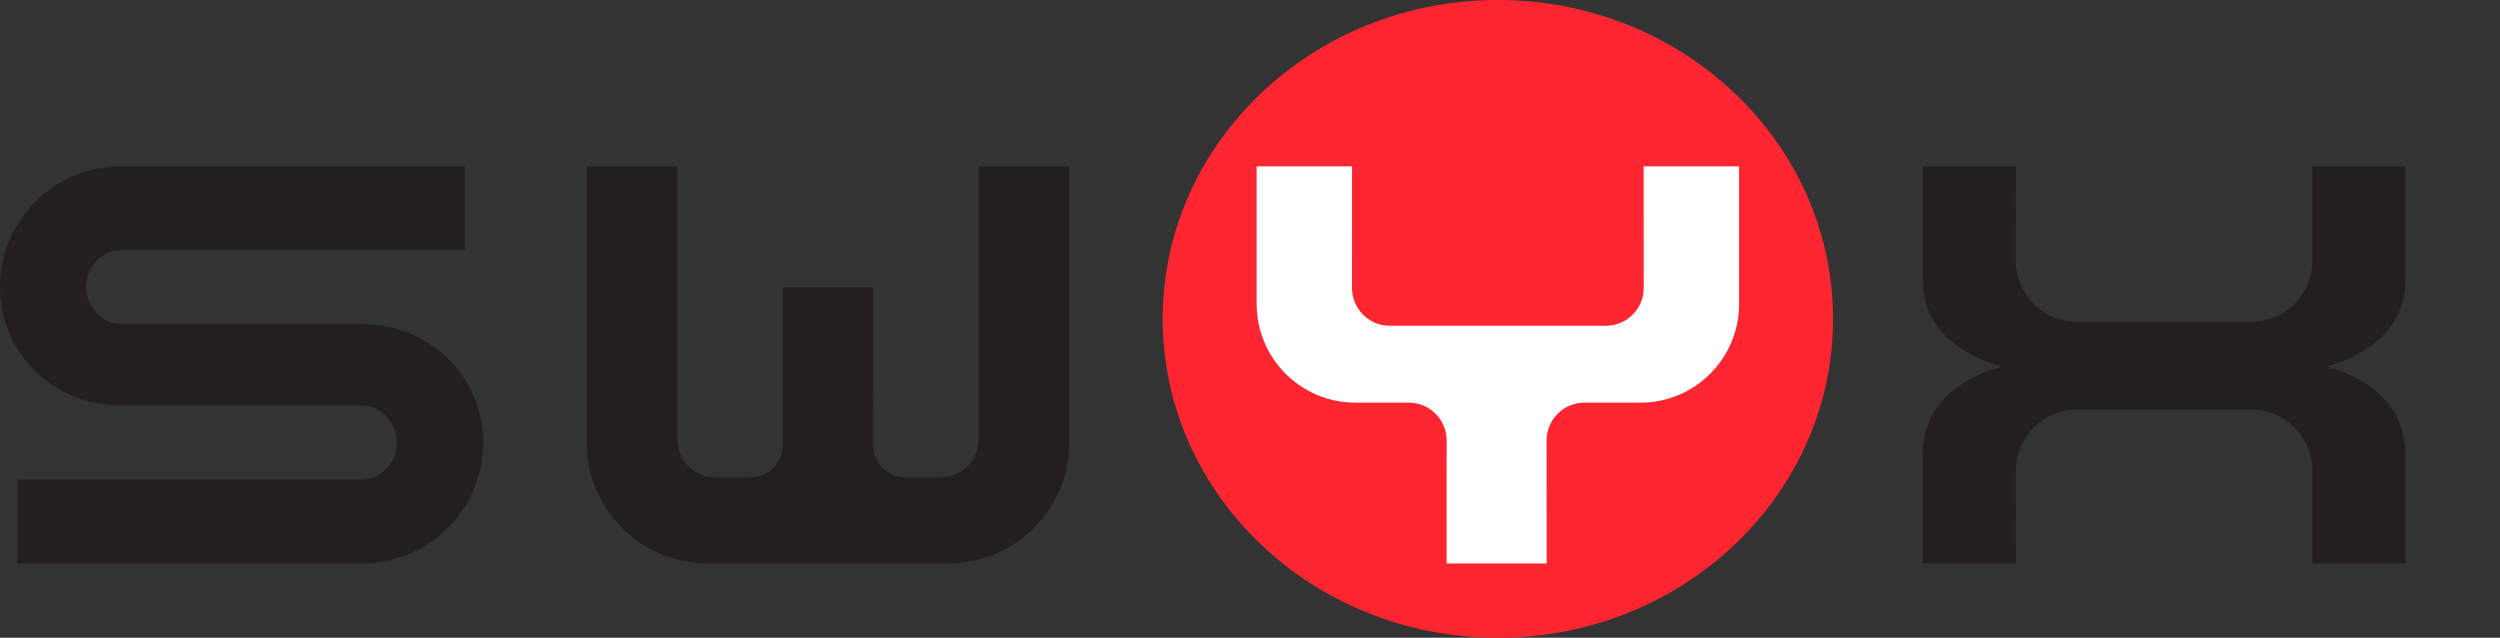
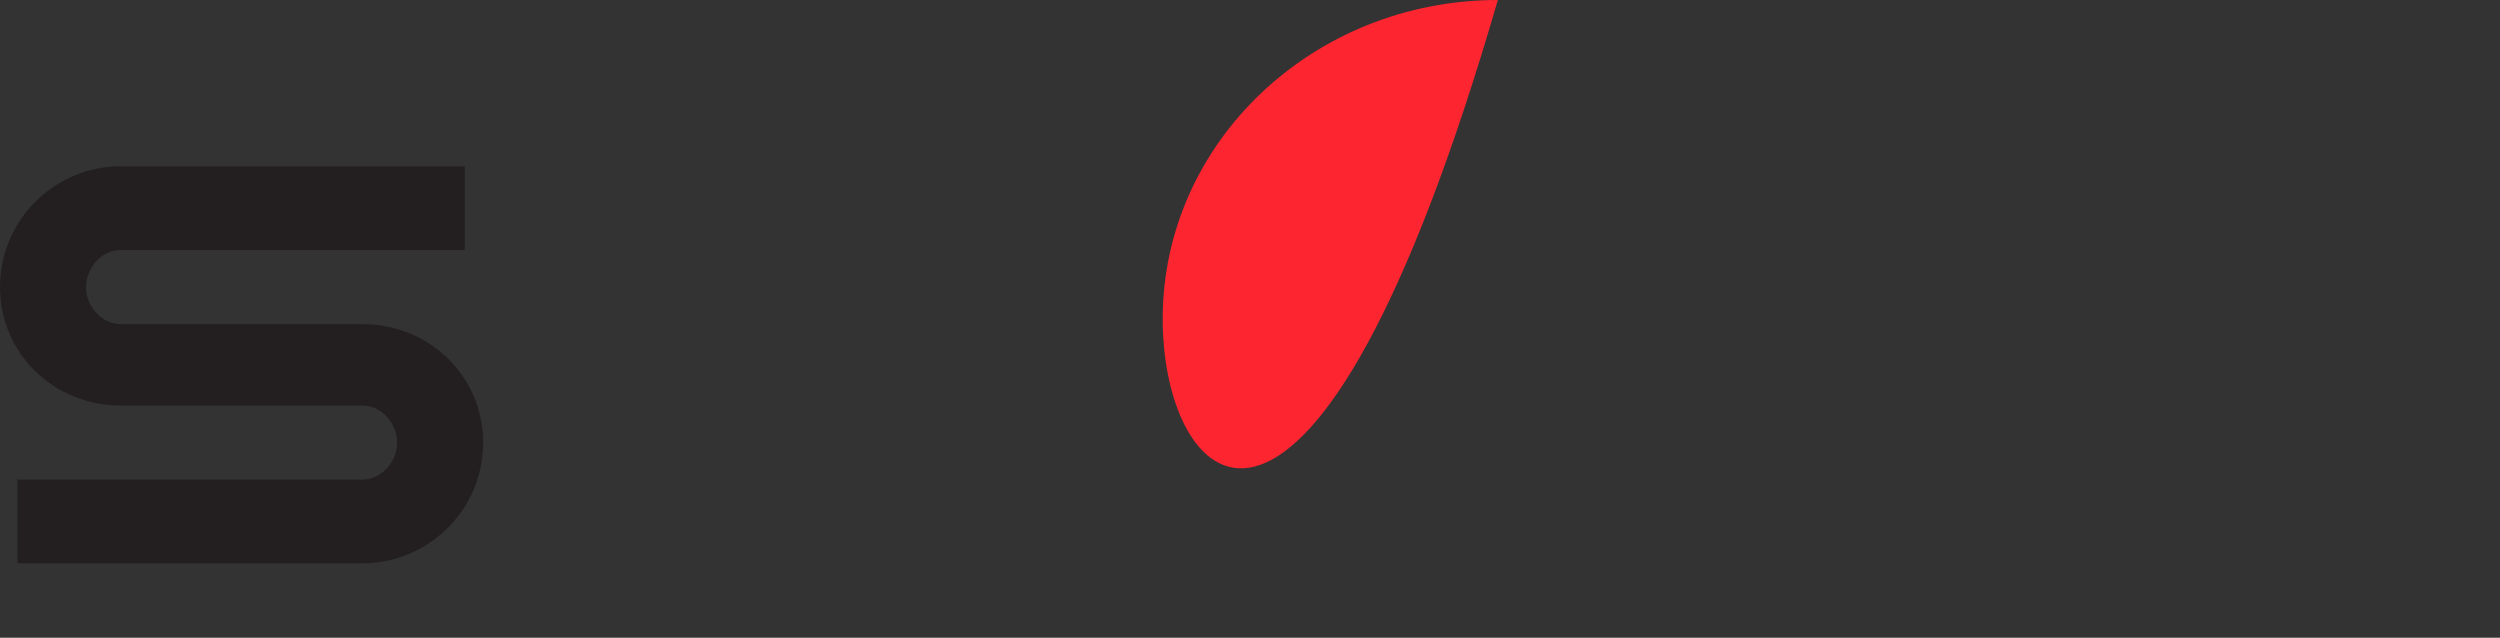
<svg xmlns="http://www.w3.org/2000/svg" xmlns:ns1="http://www.inkscape.org/namespaces/inkscape" xmlns:ns2="http://sodipodi.sourceforge.net/DTD/sodipodi-0.dtd" viewBox="0 0 90 22.959" height="22.959" width="90" xml:space="preserve" id="svg2" version="1.1" ns1:version="0.92.4 (5da689c313, 2019-01-14)" ns2:docname="swyx_logo.svg">
  <rect x="0" y="0" width="90" height="22.959" fill="#333333" stroke="none" />
  <ns2:namedview pagecolor="#ffffff" bordercolor="#666666" borderopacity="1" objecttolerance="10" gridtolerance="10" guidetolerance="10" ns1:pageopacity="0" ns1:pageshadow="2" ns1:window-width="1920" ns1:window-height="1017" id="namedview14" showgrid="false" fit-margin-top="0" fit-margin-left="0" fit-margin-right="0" fit-margin-bottom="0" ns1:zoom="6.7108016" ns1:cx="25.154396" ns1:cy="-15.634133" ns1:window-x="1272" ns1:window-y="-8" ns1:window-maximized="1" ns1:current-layer="svg2" />
  <defs id="defs6" />
-   <path id="path14" style="fill:#fd2630;fill-opacity:1;fill-rule:evenodd;stroke:none;stroke-width:0.016" d="m 53.923,5.4864e-6 c 6.663,0 12.066,5.141 12.066,11.48 0,6.339 -5.403,11.48 -12.066,11.48 C 47.26,22.959 41.857,17.818 41.857,11.48 41.857,5.141 47.26,5.4864e-6 53.923,5.4864e-6" ns1:connector-curvature="0" />
+   <path id="path14" style="fill:#fd2630;fill-opacity:1;fill-rule:evenodd;stroke:none;stroke-width:0.016" d="m 53.923,5.4864e-6 C 47.26,22.959 41.857,17.818 41.857,11.48 41.857,5.141 47.26,5.4864e-6 53.923,5.4864e-6" ns1:connector-curvature="0" />
  <path id="path16" style="fill:#231f20;fill-opacity:1;fill-rule:evenodd;stroke:none;stroke-width:0.016" d="m 0.628,20.281 12.401,6.3e-5 c 2.417,6.2e-5 4.364,-1.947 4.364,-4.348 0,-2.401 -1.947,-4.265 -4.356,-4.265 H 4.348 c -0.691,0 -1.251,-0.643 -1.251,-1.333 0,-0.691 0.56,-1.333 1.234,-1.333 H 16.732 V 5.987 H 4.348 C 1.947,5.987 0,7.934 0,10.334 c 0,2.401 1.947,4.265 4.348,4.265 2.873,-6.3e-5 5.799,-6.3e-5 8.697,-6.3e-5 0.691,-1.26e-4 1.251,0.643 1.251,1.333 0,0.691 -0.56,1.333 -1.251,1.333 l -12.417,-6.3e-5 v 3.015" ns1:connector-curvature="0" />
-   <path id="path18" style="fill:#231f20;fill-opacity:1;fill-rule:evenodd;stroke:none;stroke-width:0.016" d="m 32.585,17.185 h 1.282 c 0.752,0 1.361,-0.61 1.361,-1.361 0,-3.185 -0.002,-6.652 -0.002,-9.837 h 3.266 v 9.956 c 0,2.392 -1.947,4.339 -4.348,4.339 l -8.673,-4.7e-5 c -2.401,0 -4.348,-1.947 -4.348,-4.339 V 5.987 h 3.266 c 0,3.185 -0.002,6.652 -0.002,9.837 0,0.752 0.61,1.361 1.361,1.361 l 1.275,-6.2e-5 c 0.635,0 1.15,-0.515 1.153,-1.15 l -0.002,-5.692 h 3.266 l -0.006,5.692 c -6.28e-4,0.635 0.514,1.15 1.15,1.15" ns1:connector-curvature="0" />
-   <path id="path20" style="fill:#ffffff;fill-opacity:1;fill-rule:evenodd;stroke:none;stroke-width:0.016" d="M 62.607,10.94 V 5.987 h -3.436 c 0,3.185 0.002,1.194 0.002,4.379 0,0.752 -0.61,1.361 -1.361,1.361 l -7.779,-6.3e-5 c -0.752,0 -1.361,-0.61 -1.361,-1.361 0,-3.185 0.002,-1.194 0.002,-4.379 h -3.435 v 4.954 c 0,1.962 1.591,3.554 3.554,3.554 l 1.925,-6.3e-5 c 0.752,0 1.361,0.61 1.361,1.362 0,3.185 -0.002,1.242 -0.002,4.427 l 3.601,-4.7e-5 c 0,-3.185 -0.002,-1.242 -0.002,-4.427 0,-0.752 0.61,-1.361 1.361,-1.361 l 2.017,-6.3e-5 c 1.962,0 3.554,-1.591 3.554,-3.554" ns1:connector-curvature="0" />
-   <path id="path22" style="fill:#231f20;fill-opacity:1;fill-rule:evenodd;stroke:none;stroke-width:0.016" d="m 83.245,9.391 c -3.14e-4,-1.979 -0.002,-0.55 -0.002,-3.404 h 3.349 v 4.089 c 0,1.734 -1.354,2.714 -2.831,3.121 1.478,0.408 2.831,1.387 2.831,3.121 v 3.962 l -3.349,-6.2e-5 c 0,-2.853 0.002,-1.389 0.002,-3.341 -0.001,-1.211 -0.983,-2.193 -2.18,-2.194 h -6.315 c -1.196,0.001 -2.177,0.982 -2.18,2.192 4.71e-4,1.955 0.002,0.489 0.002,3.343 l -3.349,6.2e-5 v -3.962 c 0,-1.734 1.354,-2.714 2.832,-3.121 C 70.577,12.79 69.223,11.81 69.223,10.076 V 5.987 h 3.349 c 0,2.856 -0.002,1.425 -0.002,3.407 0.003,1.211 0.985,2.192 2.183,2.192 h 6.31 c 1.198,0 2.181,-0.982 2.183,-2.194" ns1:connector-curvature="0" />
</svg>